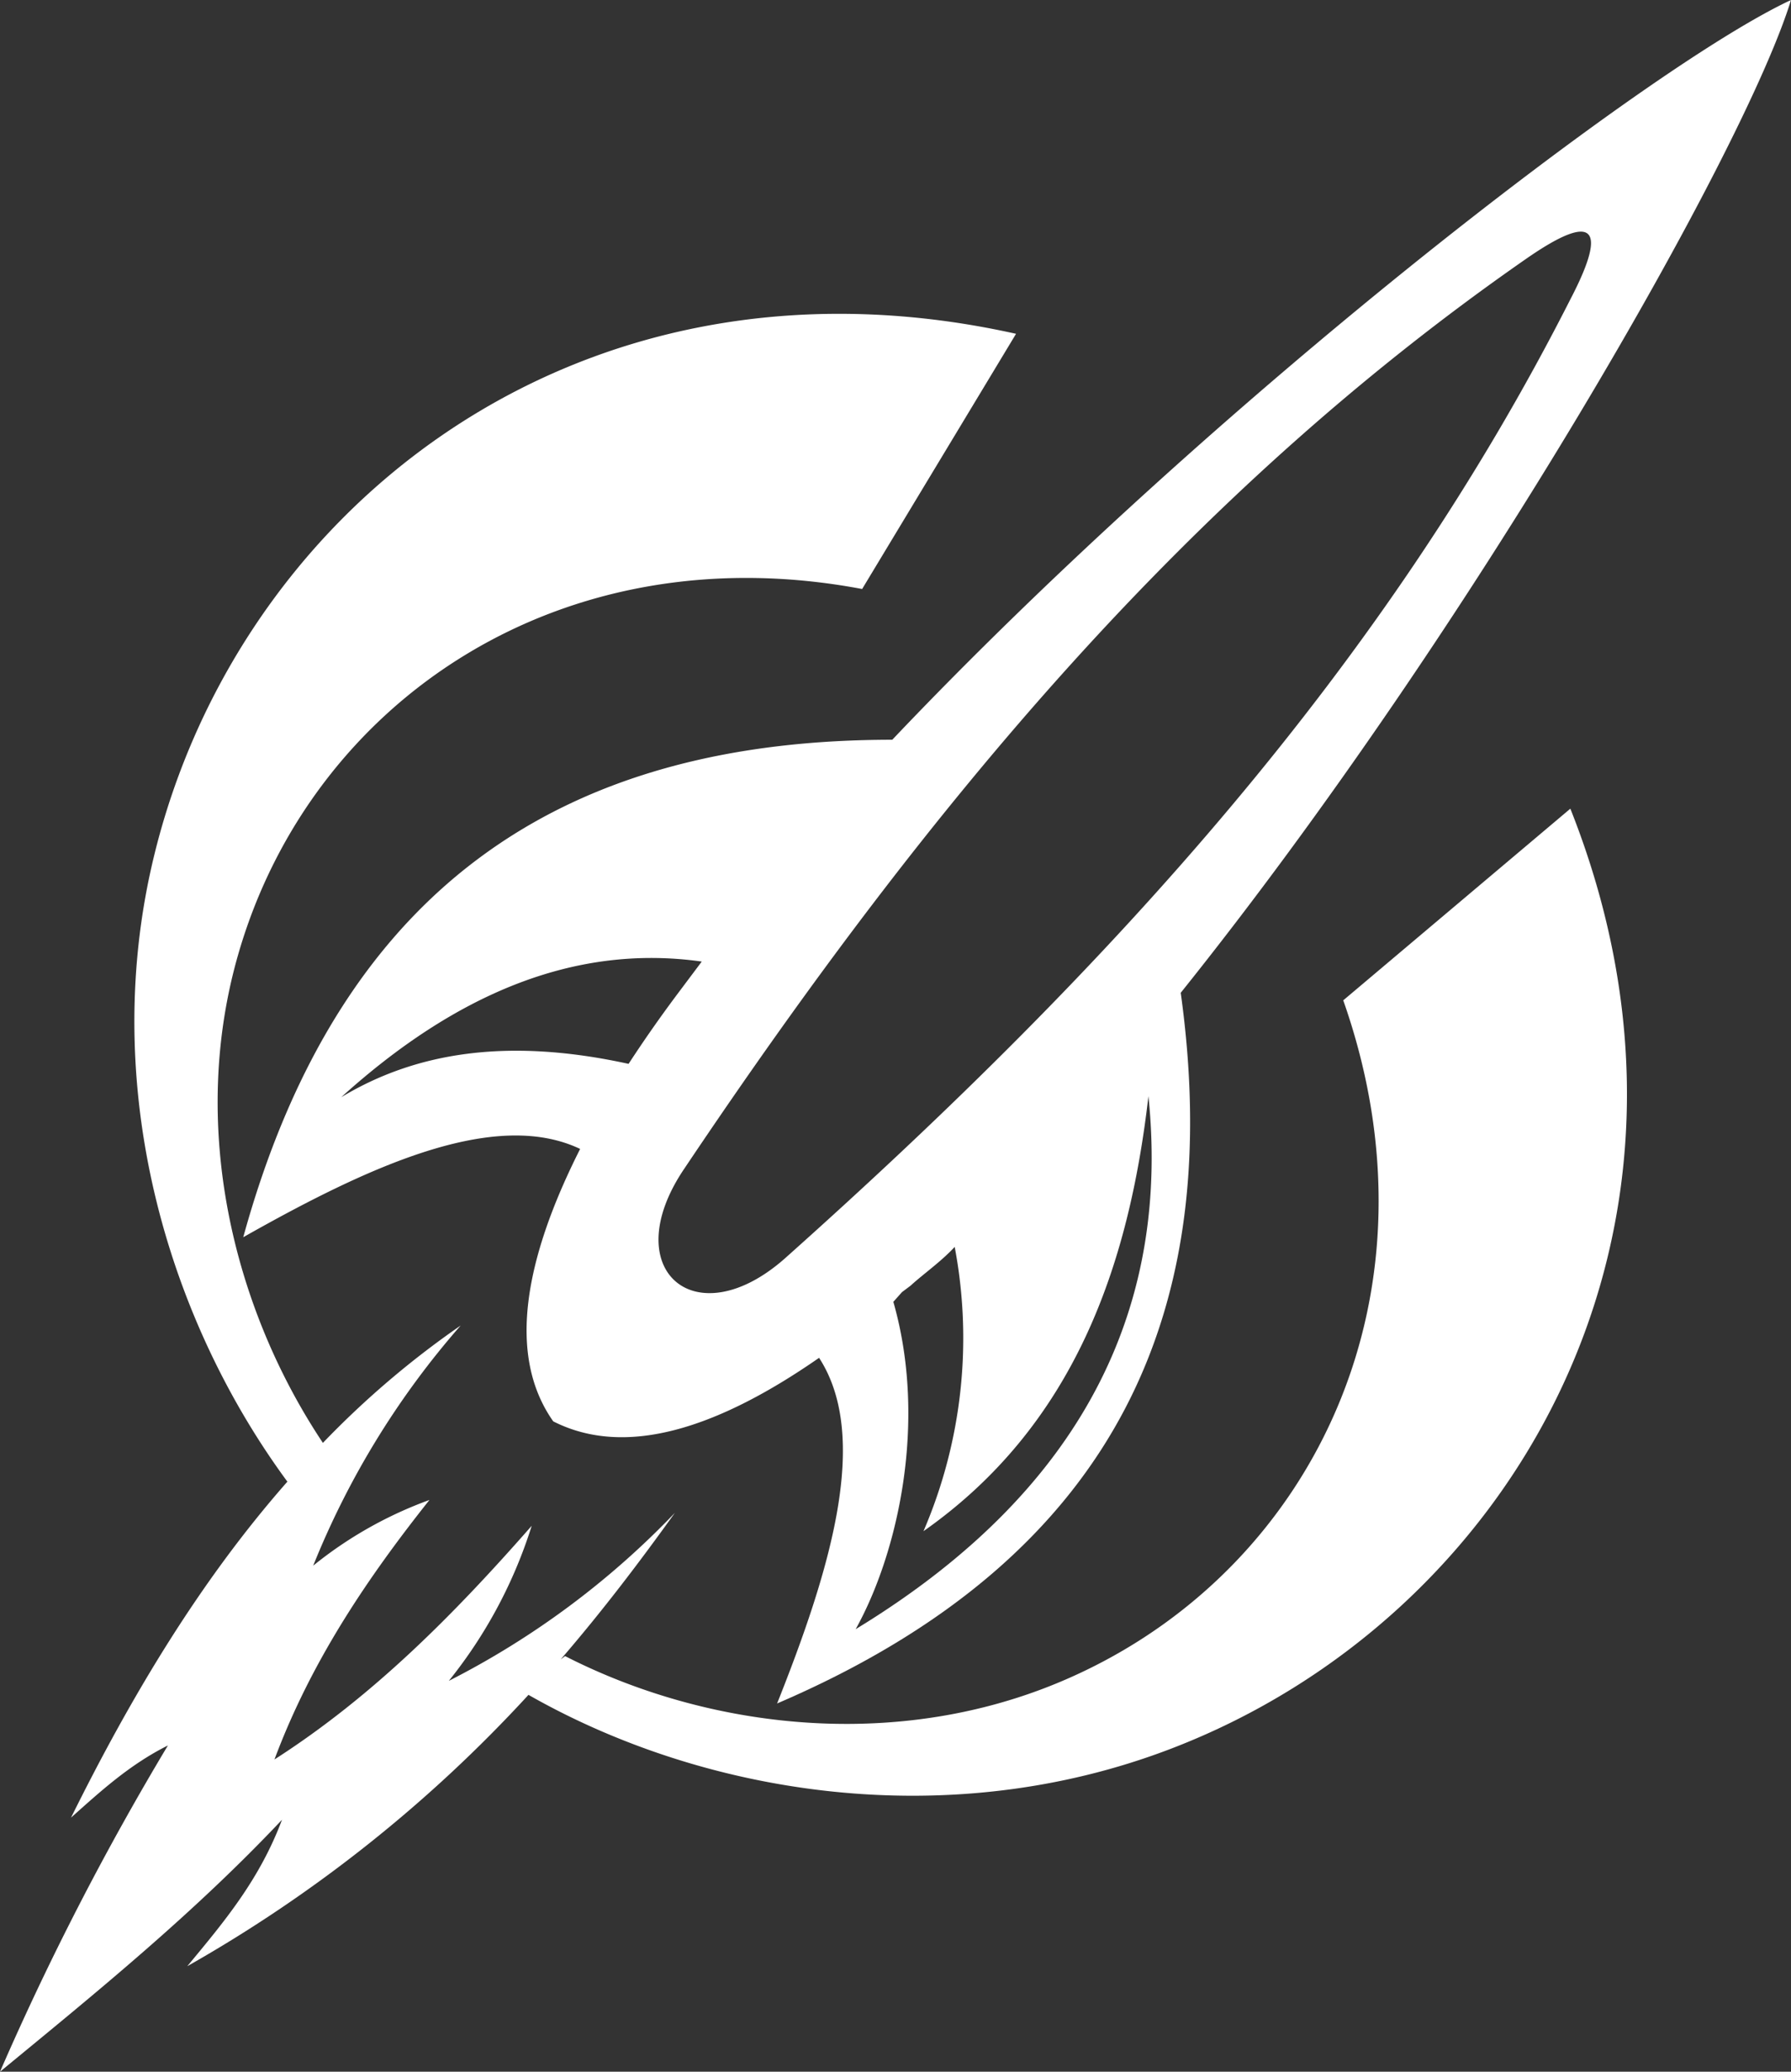
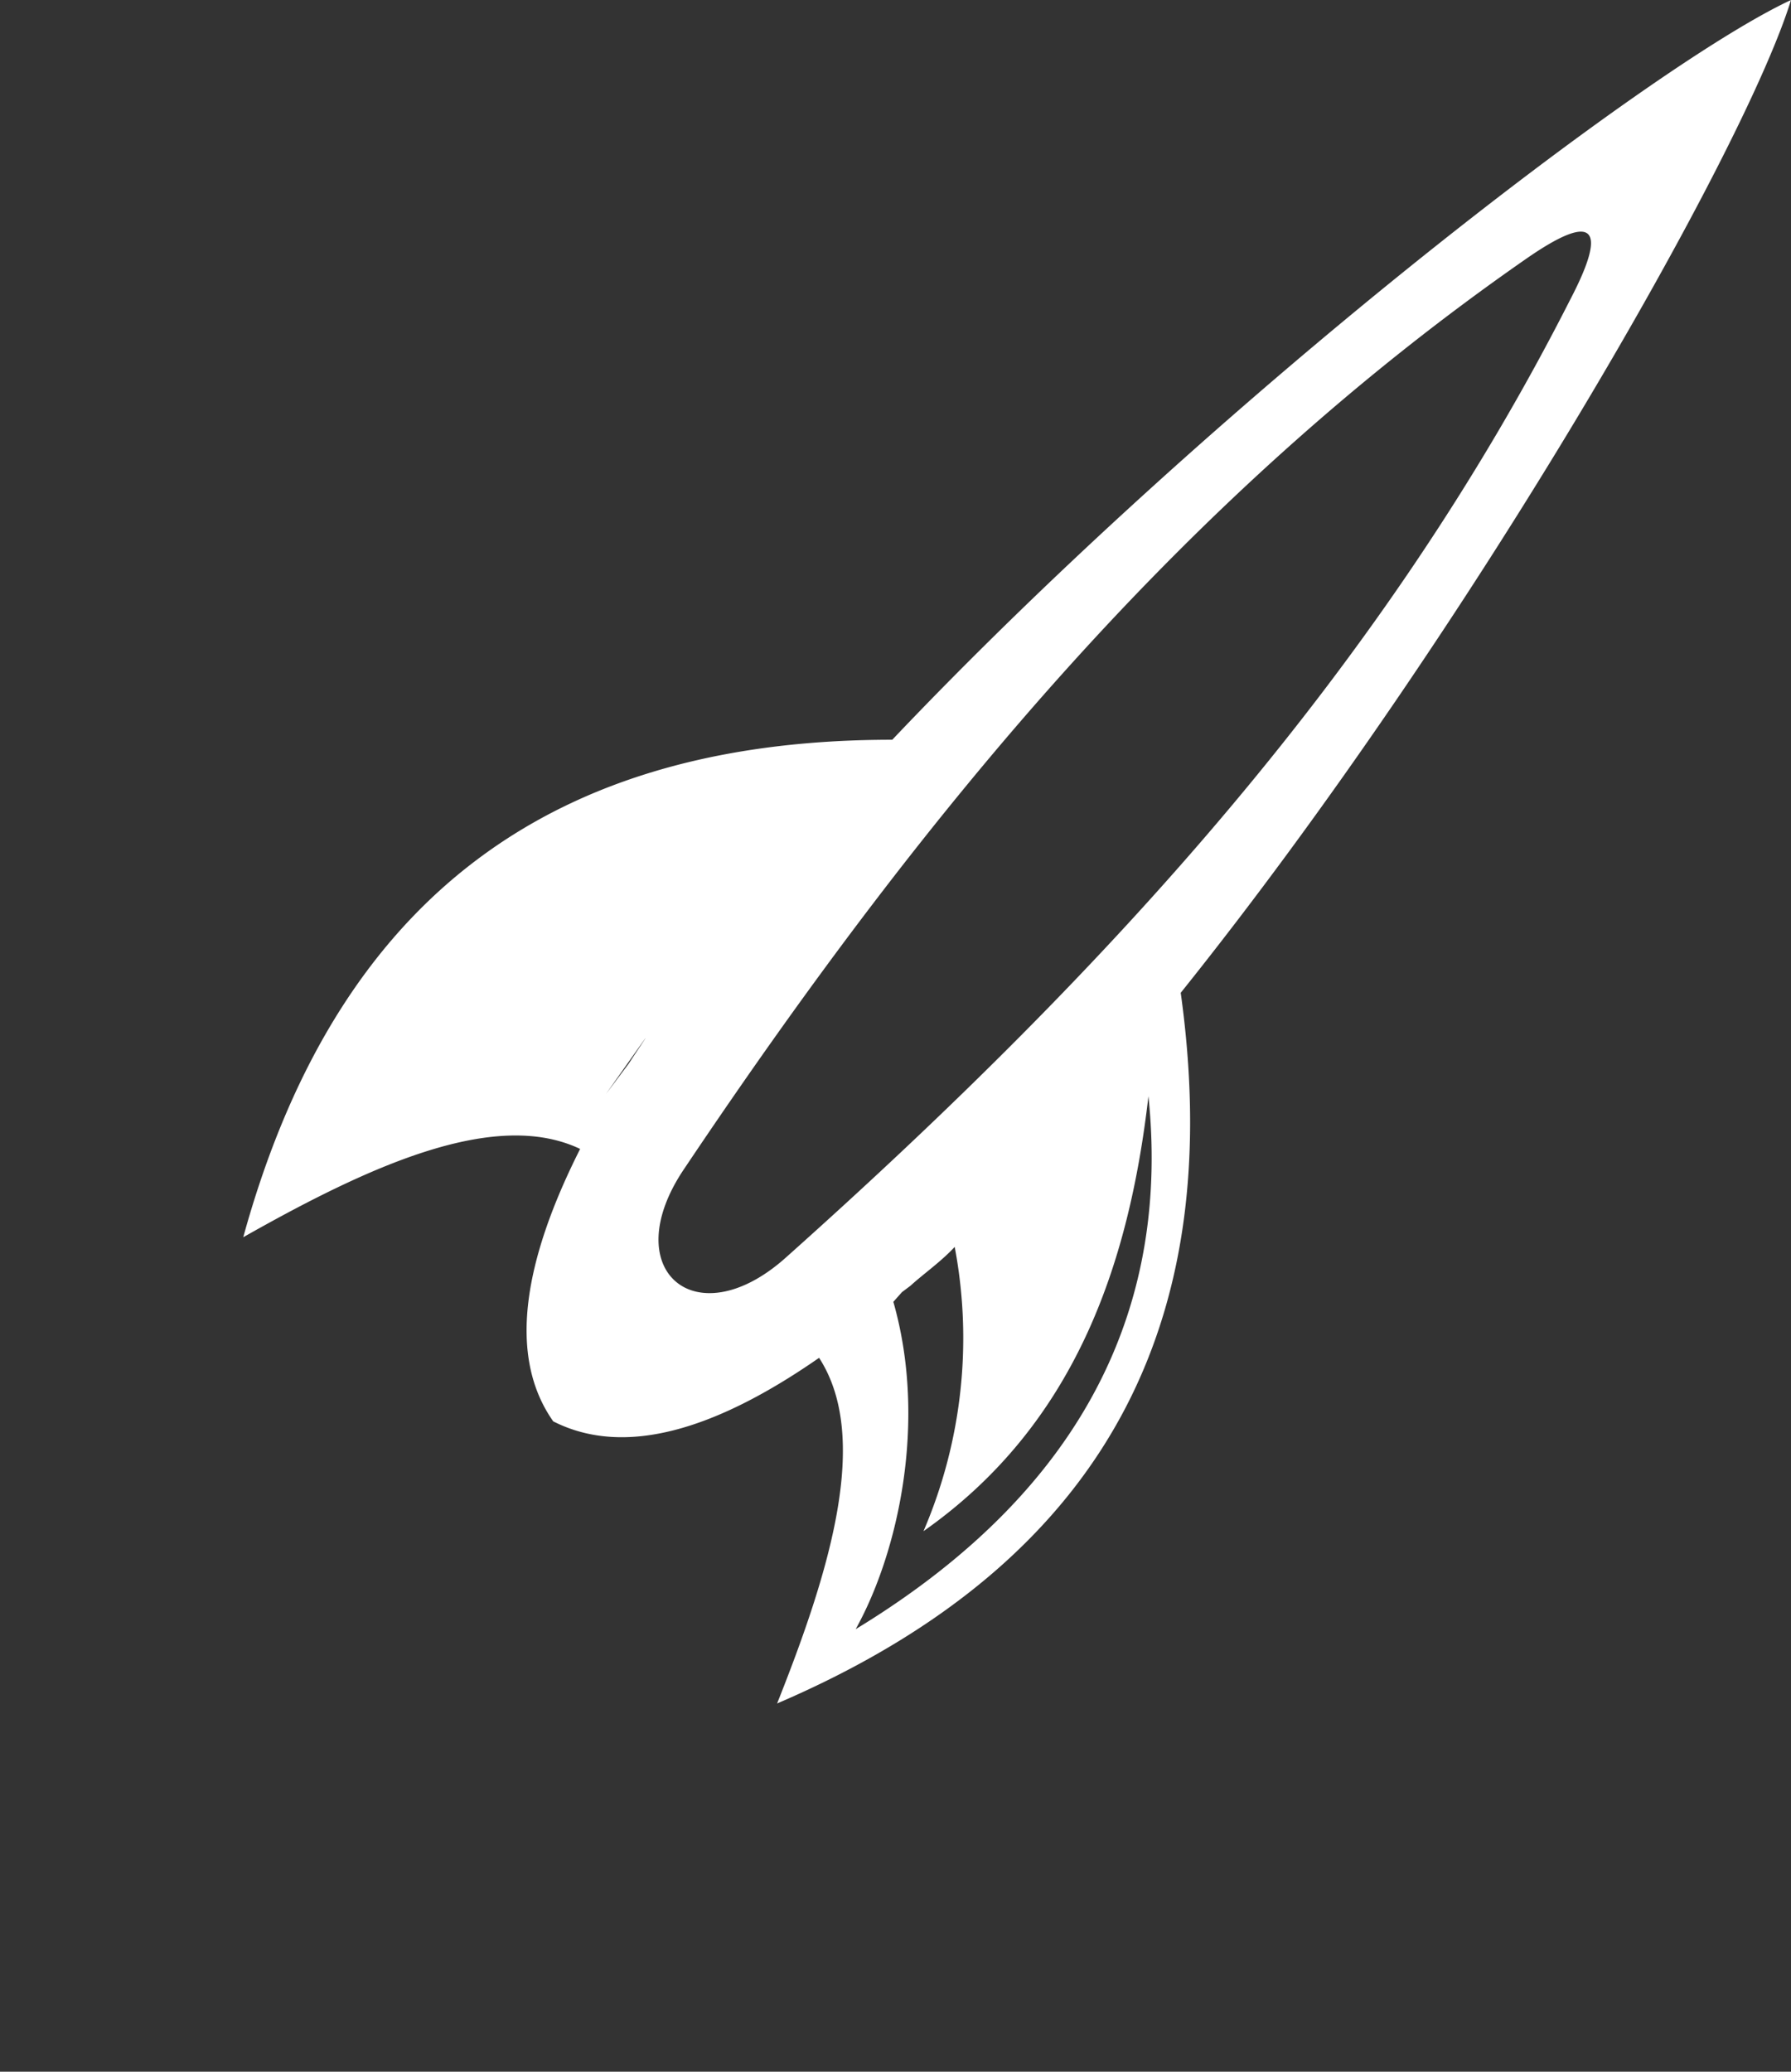
<svg xmlns="http://www.w3.org/2000/svg" id="Layer_1" data-name="Layer 1" viewBox="0 0 166.4 192.4">
  <rect x="0" y="0" width="166.4" height="192.4" fill="#333333" stroke="none" />
  <defs>
    <style>.cls-1{fill:#fff;fill-rule:evenodd;}</style>
  </defs>
-   <path class="cls-1" d="M204.1,159.2c9.5,27-2.5,52.1-24.3,62.4-15.8,7.5-34.1,5.6-48-1.5l-.4.3c3.8-4.4,7.3-9,10.6-13.6a78,78,0,0,1-21,15.6,43.9,43.9,0,0,0,7.7-14.4c-7.2,8.2-14.7,15.8-23.9,21.7,3.4-9.1,8.6-16.8,14.4-24.1a37.5,37.5,0,0,0-10.8,6.1,77.8,77.8,0,0,1,13.7-22.3,83.8,83.8,0,0,0-12.8,10.9c-8.4-12.6-12.5-29.6-7.8-45.6,6.8-23.2,29.8-39,57.9-33.7l14.3-23.7c-41.3-9.2-73.4,17.1-80.5,50.3-4.4,20.7,1.9,41.5,12.8,56.3-8.1,9.2-14.5,19.9-20.1,31.2,2.7-2.4,5.4-4.9,9-6.7a262.1,262.1,0,0,0-15.6,30.3c9-7.4,18-14.7,26.2-23.4-2.1,5.6-5.4,9.5-8.8,13.6a129.9,129.9,0,0,0,31.7-25.2c16.5,9.4,39.1,12.9,59.7,5,31.6-12.1,52.7-48,37.1-87.3Z" transform="translate(-79.3 -66.3)" />
-   <path class="cls-1" d="M162.2,135c-29.2,0-51,12.4-60.3,46.2,11.5-6.5,23.3-12,31.3-8.2-5.2,10.3-6.8,19.2-2.5,25.3,6.7,3.4,15.2.7,24.7-5.9,4.8,7.4,1,19.8-3.9,32.1,32.2-13.8,41.5-37.2,37.5-66,27.1-33.8,52.4-78.2,56.7-92.2C232.4,72.5,192,103.6,162.2,135Zm-24.5,30.1c-11.4-2.5-19.9-1-26.7,3.1,10.4-9.4,21.5-14.3,33.5-12.6l-2.1,2.8C140.9,160.4,139.4,162.5,137.7,165.1Zm21.1,52.5c3.9-7,6.7-19.2,3.5-30.4l.8-.9.8-.6c1.2-1.1,2.8-2.2,4.1-3.6a45.4,45.4,0,0,1-2.9,26.4c14.1-9.9,19.1-24.8,20.9-40.4C187.9,186.6,181,204.1,158.8,217.6Zm-6.5-34.5c-8.4,7.5-15.8,1.1-9.4-8.3,22.8-34,46.9-62.7,78.1-84.4,6.3-4.4,7.8-3.2,4.2,3.7C208,128,182.9,155.8,152.3,183.1Z" transform="translate(-79.3 -66.3)" />
+   <path class="cls-1" d="M162.2,135c-29.2,0-51,12.4-60.3,46.2,11.5-6.5,23.3-12,31.3-8.2-5.2,10.3-6.8,19.2-2.5,25.3,6.7,3.4,15.2.7,24.7-5.9,4.8,7.4,1,19.8-3.9,32.1,32.2-13.8,41.5-37.2,37.5-66,27.1-33.8,52.4-78.2,56.7-92.2C232.4,72.5,192,103.6,162.2,135Zm-24.5,30.1l-2.1,2.8C140.9,160.4,139.4,162.5,137.7,165.1Zm21.1,52.5c3.9-7,6.7-19.2,3.5-30.4l.8-.9.8-.6c1.2-1.1,2.8-2.2,4.1-3.6a45.4,45.4,0,0,1-2.9,26.4c14.1-9.9,19.1-24.8,20.9-40.4C187.9,186.6,181,204.1,158.8,217.6Zm-6.5-34.5c-8.4,7.5-15.8,1.1-9.4-8.3,22.8-34,46.9-62.7,78.1-84.4,6.3-4.4,7.8-3.2,4.2,3.7C208,128,182.9,155.8,152.3,183.1Z" transform="translate(-79.3 -66.3)" />
</svg>